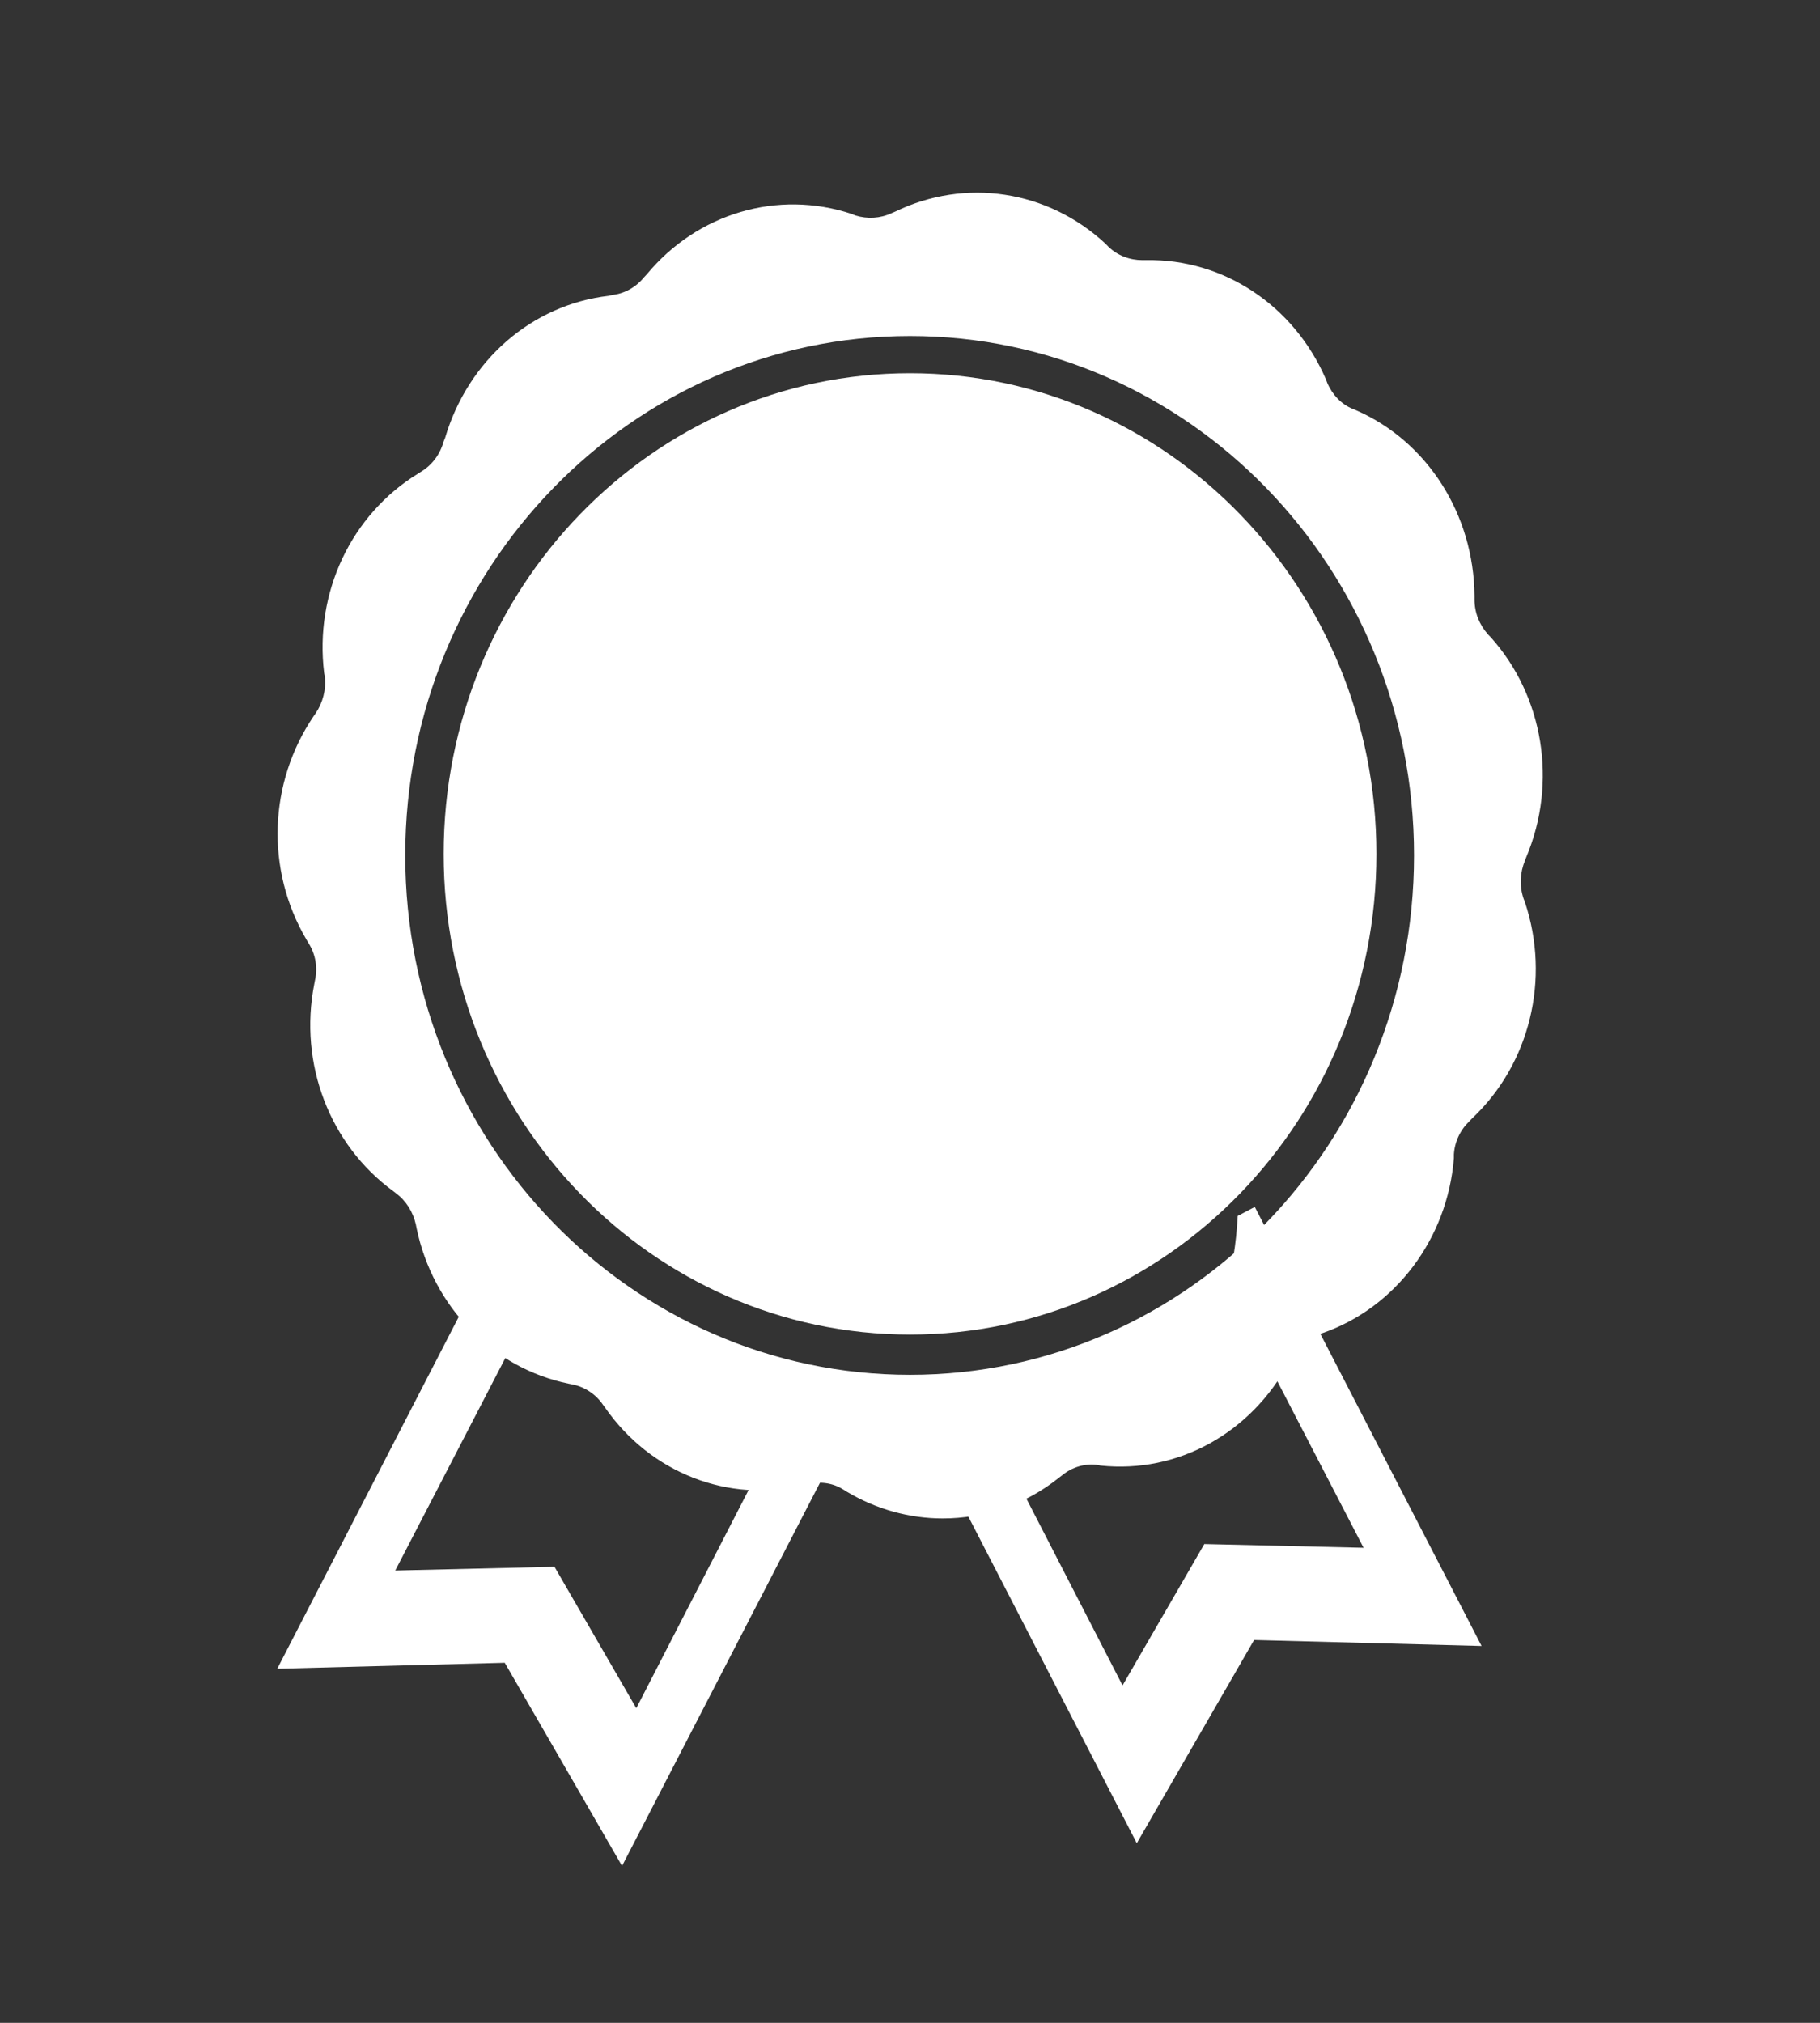
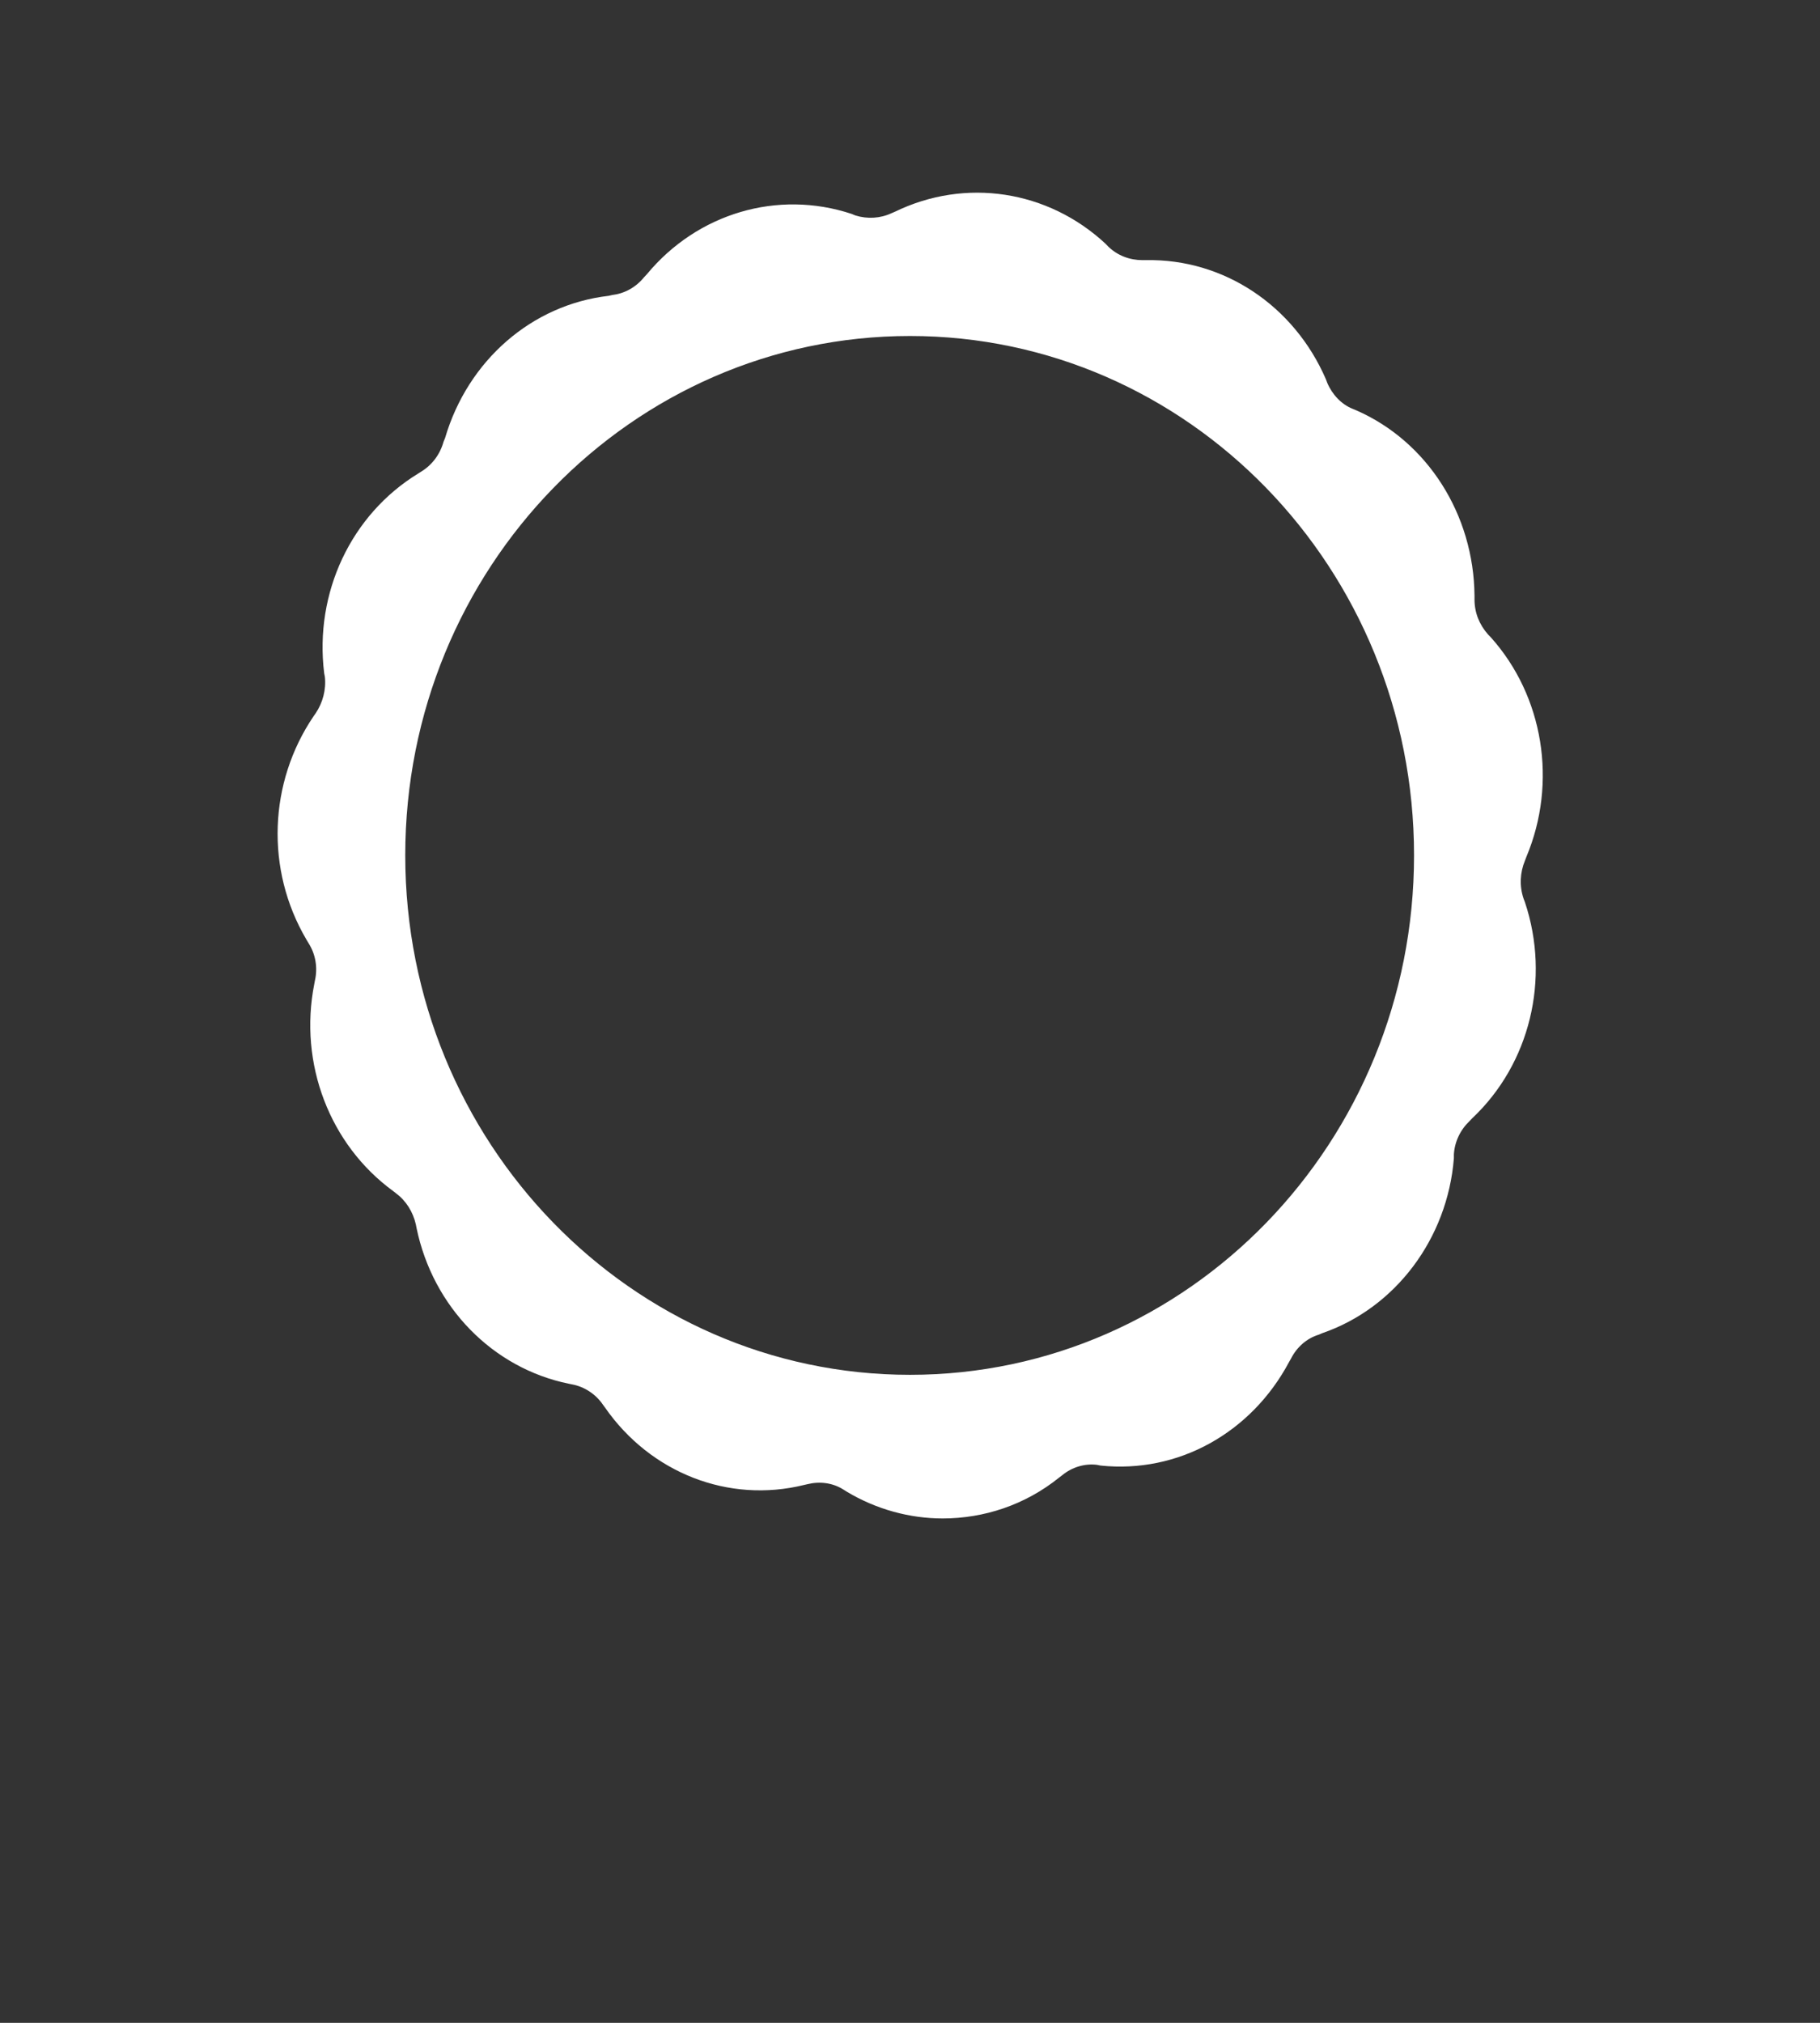
<svg xmlns="http://www.w3.org/2000/svg" width="18" height="20" viewBox="0 0 18 20" fill="none">
  <rect x="0" y="0" width="18" height="20" fill="#333333" stroke="none" />
-   <path d="M9 13.195C6.453 13.195 4.388 11.068 4.388 8.443C4.388 5.818 6.453 3.69 9 3.69C11.547 3.69 13.613 5.818 13.613 8.443C13.613 11.068 11.547 13.195 9 13.195Z" fill="white" />
  <path d="M3.101 7.082L3.122 7.052C3.192 6.949 3.227 6.817 3.213 6.692L3.206 6.655C3.108 5.86 3.473 5.088 4.134 4.683L4.169 4.661C4.275 4.595 4.352 4.492 4.387 4.367L4.402 4.33C4.627 3.565 5.259 3.013 6.019 2.925L6.054 2.917C6.173 2.903 6.286 2.844 6.37 2.741L6.398 2.711C6.898 2.108 7.692 1.873 8.423 2.115L8.459 2.13C8.578 2.167 8.705 2.16 8.817 2.108L8.852 2.093C9.548 1.755 10.364 1.88 10.934 2.41L10.962 2.439C11.053 2.527 11.173 2.572 11.299 2.572H11.334C12.101 2.557 12.797 3.02 13.113 3.749L13.127 3.786C13.177 3.903 13.268 3.999 13.38 4.043L13.416 4.058C14.119 4.367 14.576 5.088 14.583 5.89V5.927C14.583 6.059 14.632 6.177 14.716 6.272L14.745 6.302C15.265 6.883 15.405 7.736 15.096 8.472L15.082 8.509C15.033 8.627 15.026 8.759 15.068 8.884L15.082 8.921C15.335 9.679 15.131 10.518 14.562 11.055L14.534 11.084C14.442 11.172 14.386 11.29 14.379 11.415V11.452C14.316 12.246 13.802 12.931 13.078 13.181L13.043 13.196C12.923 13.232 12.825 13.321 12.769 13.431L12.748 13.468C12.375 14.167 11.651 14.571 10.884 14.49L10.849 14.483C10.73 14.468 10.603 14.505 10.505 14.586L10.476 14.608C10.139 14.88 9.731 15.013 9.323 15.013C9 15.013 8.669 14.925 8.374 14.748L8.339 14.726C8.234 14.66 8.107 14.645 7.987 14.674L7.952 14.682C7.207 14.866 6.434 14.564 5.984 13.917L5.962 13.887C5.892 13.784 5.78 13.711 5.66 13.688L5.625 13.681C4.873 13.527 4.282 12.923 4.12 12.143L4.113 12.107C4.085 11.982 4.015 11.871 3.916 11.798L3.888 11.776C3.262 11.319 2.953 10.518 3.108 9.73L3.115 9.693C3.143 9.568 3.122 9.436 3.052 9.326L3.03 9.289C2.623 8.597 2.658 7.736 3.101 7.082ZM9 13.593C11.756 13.593 13.985 11.29 13.985 8.457C13.985 5.617 11.749 3.322 9 3.322C6.251 3.322 4.008 5.617 4.008 8.457C4.008 11.29 6.244 13.593 9 13.593Z" fill="white" />
-   <path d="M10.547 14.155L9.977 14.479L11.102 16.664L11.911 15.266L13.486 15.303L12.354 13.118L11.834 13.419C12.073 13.052 12.213 12.573 12.241 12.022L12.41 11.933L14.653 16.274L12.403 16.215L11.243 18.224L9 13.876L9.218 13.751C9.668 14.03 10.125 14.17 10.547 14.155Z" fill="white" />
-   <path d="M6.848 14.38L7.418 14.704L6.293 16.889L5.484 15.491L3.909 15.528L5.041 13.343L5.562 13.644C5.323 13.276 5.182 12.798 5.154 12.246L4.985 12.151L2.742 16.499L4.992 16.44L6.152 18.449L8.395 14.108L8.177 13.983C7.727 14.255 7.27 14.395 6.848 14.38Z" fill="white" />
</svg>